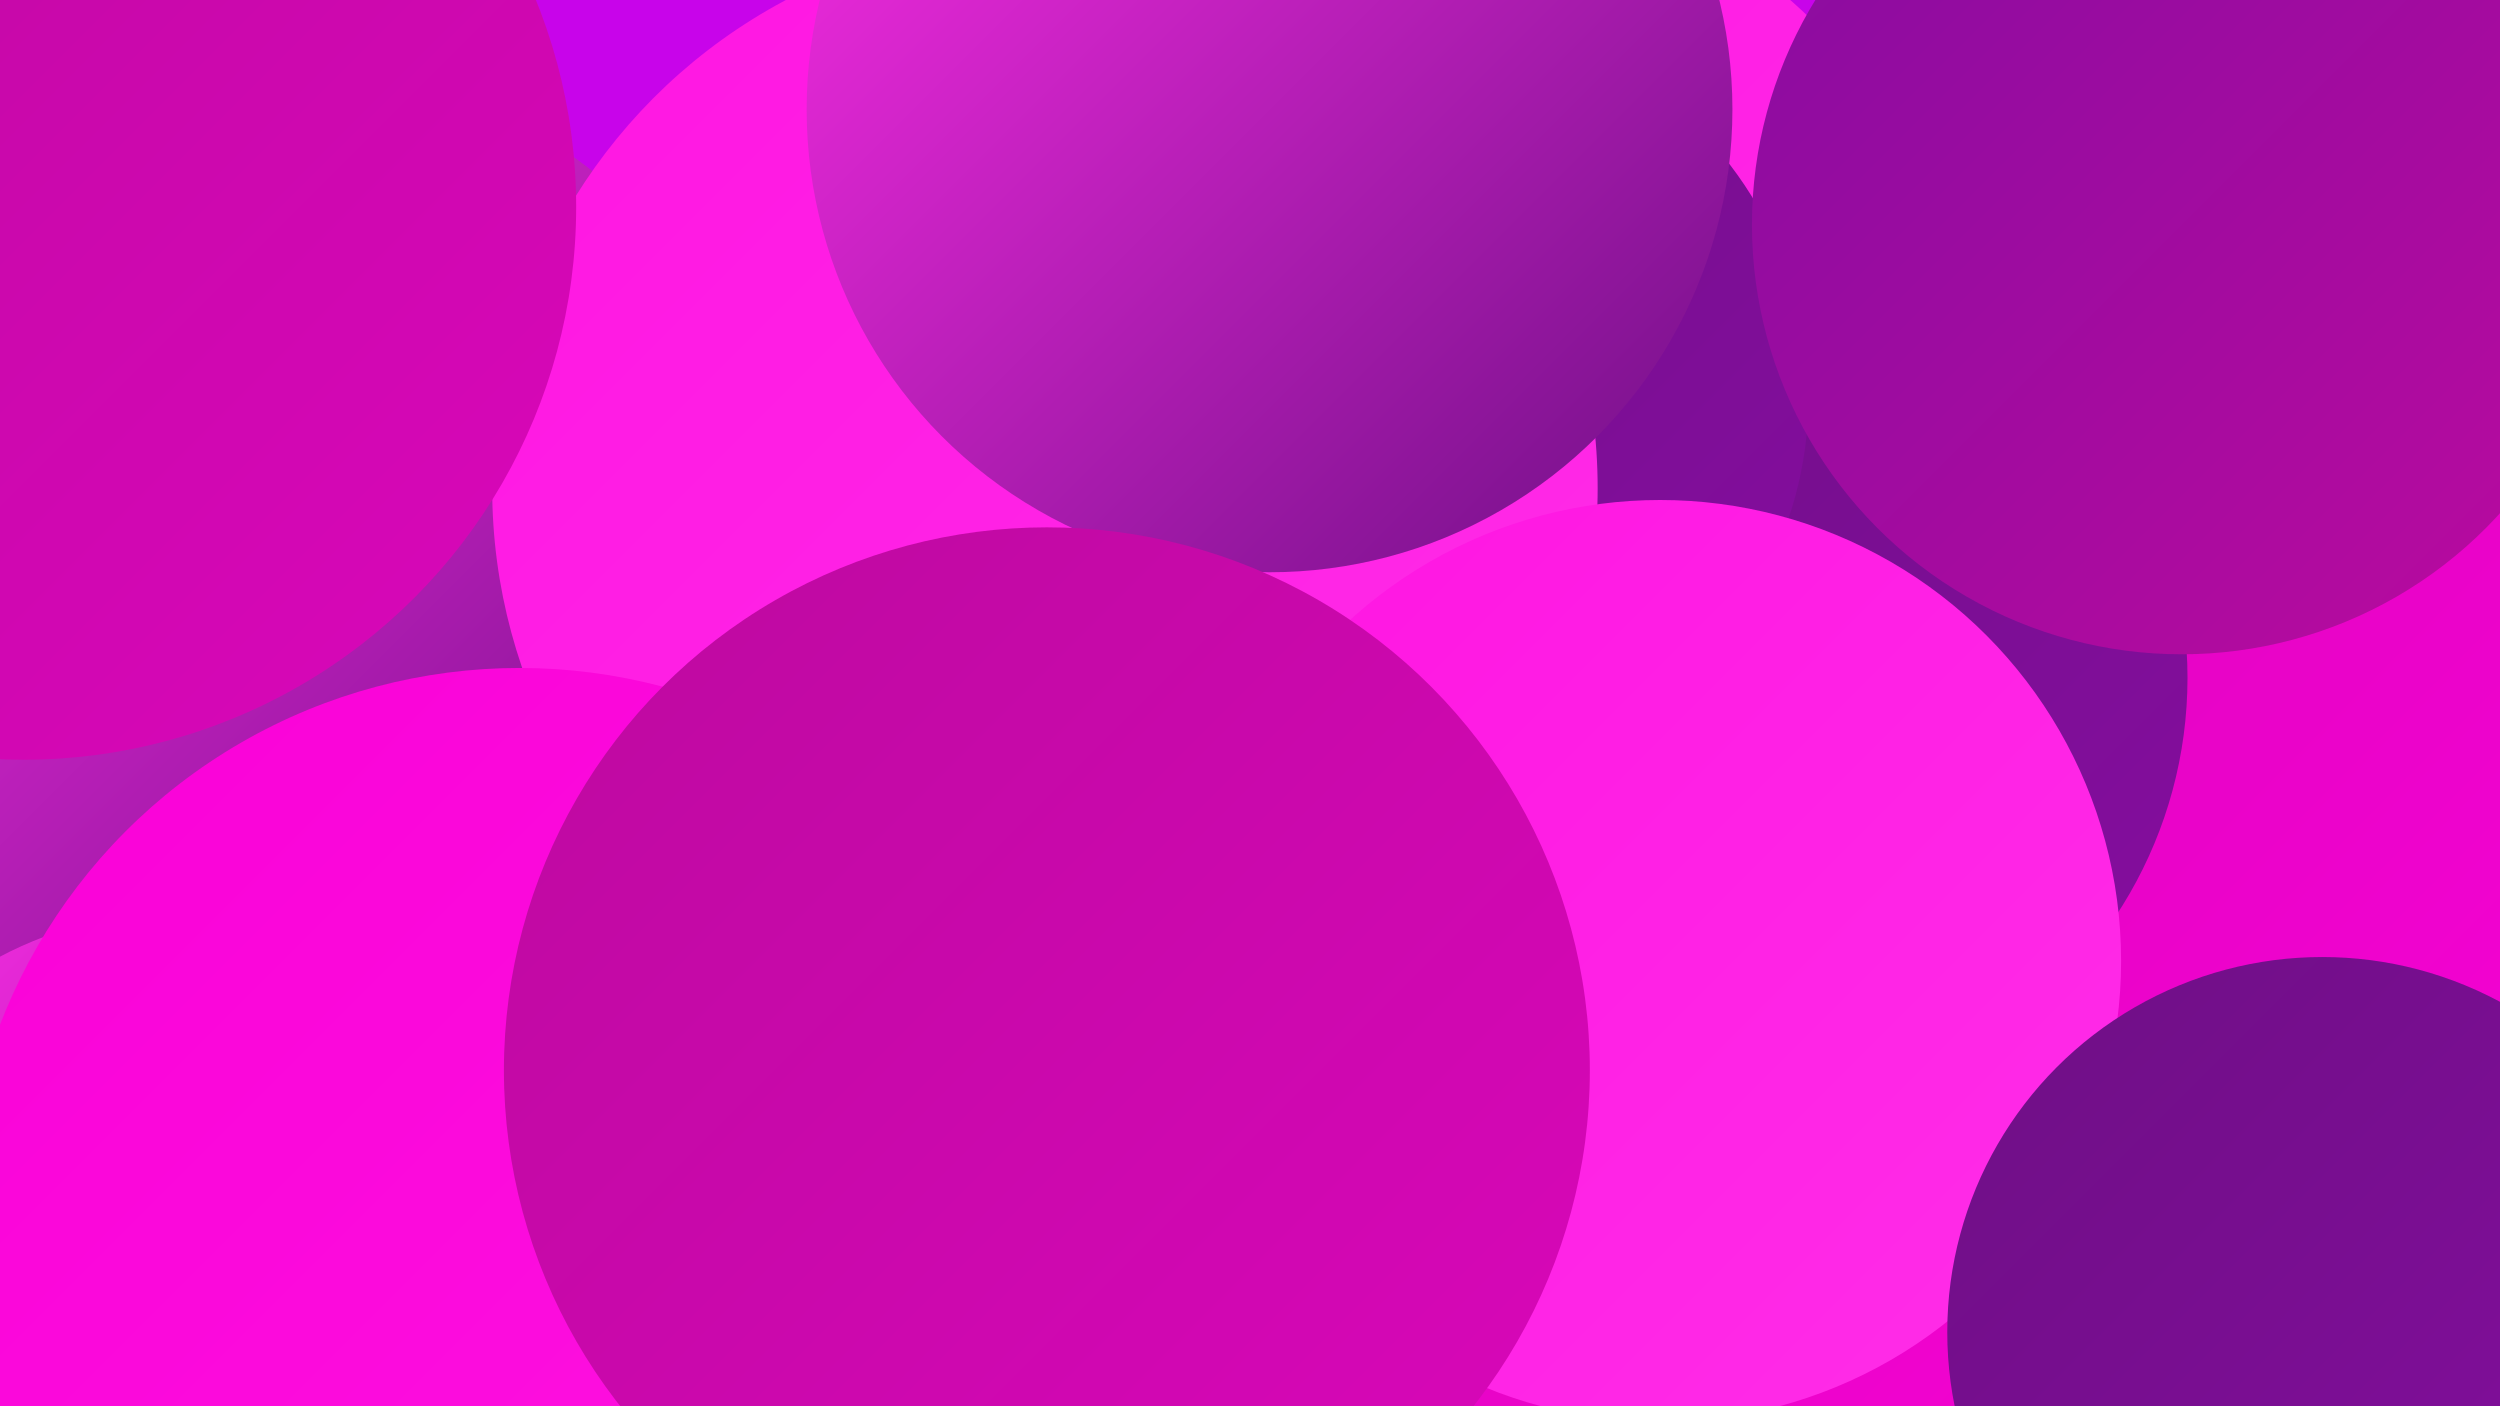
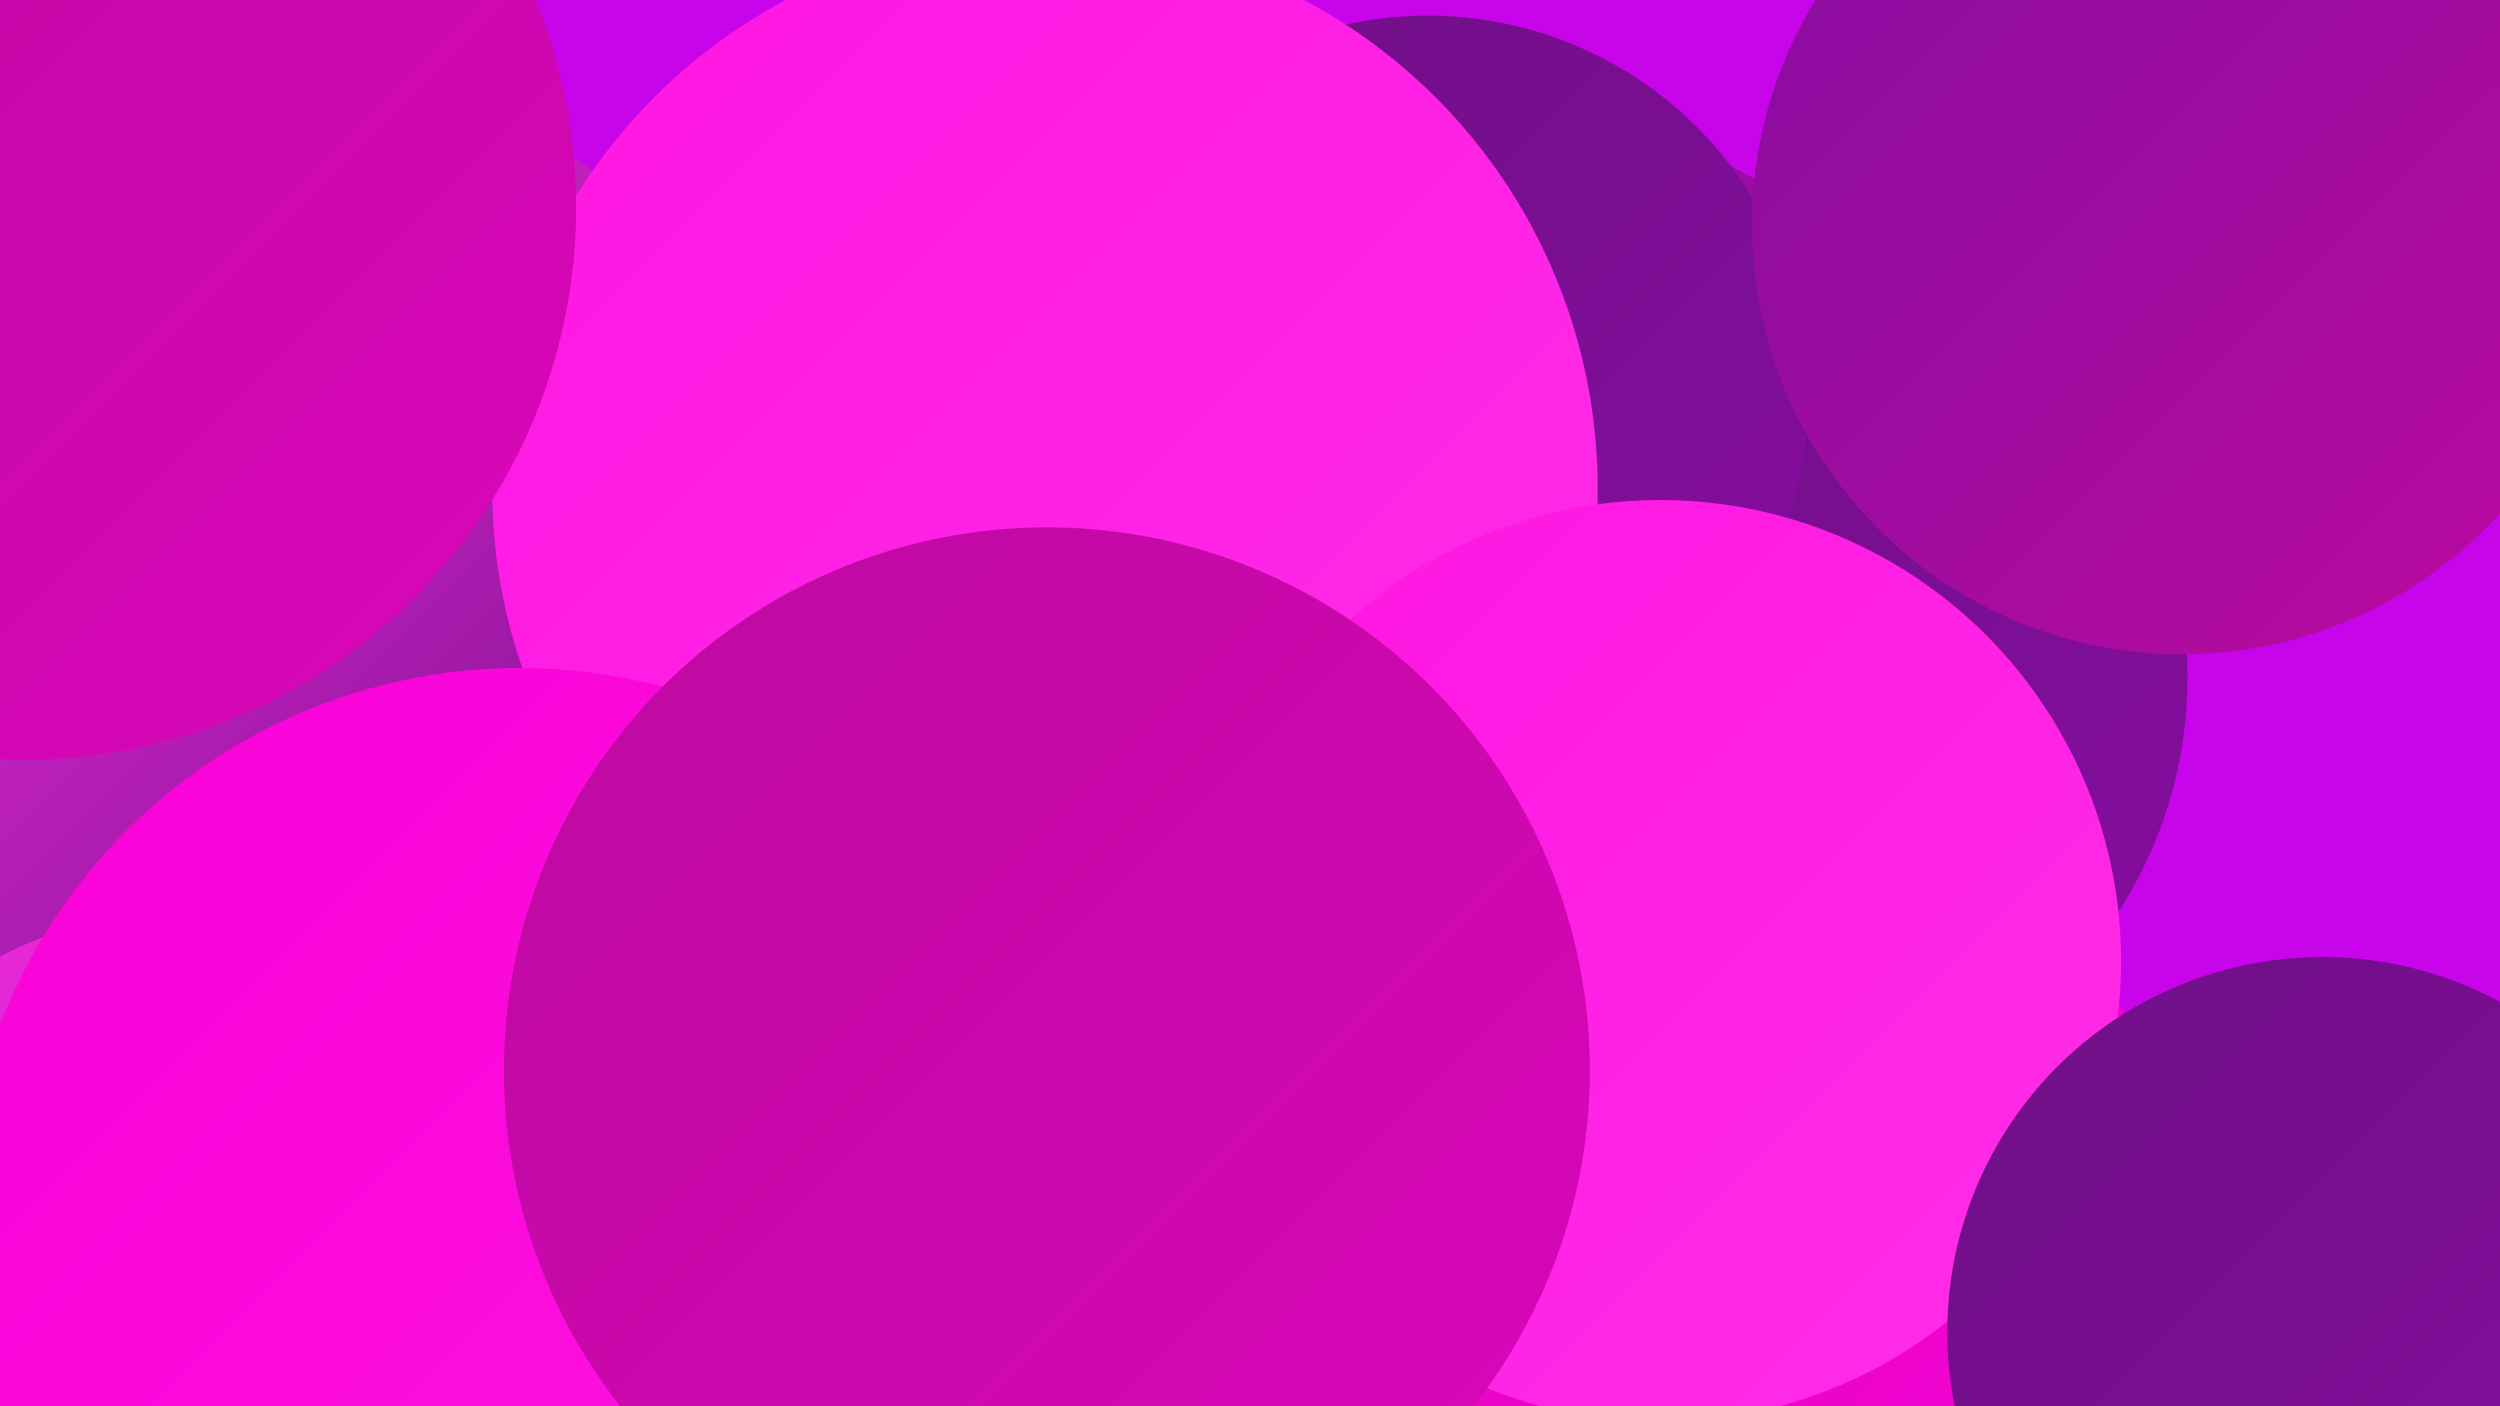
<svg xmlns="http://www.w3.org/2000/svg" width="1280" height="720">
  <defs>
    <linearGradient id="grad0" x1="0%" y1="0%" x2="100%" y2="100%">
      <stop offset="0%" style="stop-color:#6e0f85;stop-opacity:1" />
      <stop offset="100%" style="stop-color:#860da0;stop-opacity:1" />
    </linearGradient>
    <linearGradient id="grad1" x1="0%" y1="0%" x2="100%" y2="100%">
      <stop offset="0%" style="stop-color:#860da0;stop-opacity:1" />
      <stop offset="100%" style="stop-color:#bc0a9f;stop-opacity:1" />
    </linearGradient>
    <linearGradient id="grad2" x1="0%" y1="0%" x2="100%" y2="100%">
      <stop offset="0%" style="stop-color:#bc0a9f;stop-opacity:1" />
      <stop offset="100%" style="stop-color:#da06ba;stop-opacity:1" />
    </linearGradient>
    <linearGradient id="grad3" x1="0%" y1="0%" x2="100%" y2="100%">
      <stop offset="0%" style="stop-color:#da06ba;stop-opacity:1" />
      <stop offset="100%" style="stop-color:#f901d7;stop-opacity:1" />
    </linearGradient>
    <linearGradient id="grad4" x1="0%" y1="0%" x2="100%" y2="100%">
      <stop offset="0%" style="stop-color:#f901d7;stop-opacity:1" />
      <stop offset="100%" style="stop-color:#ff15e2;stop-opacity:1" />
    </linearGradient>
    <linearGradient id="grad5" x1="0%" y1="0%" x2="100%" y2="100%">
      <stop offset="0%" style="stop-color:#ff15e2;stop-opacity:1" />
      <stop offset="100%" style="stop-color:#ff2ee8;stop-opacity:1" />
    </linearGradient>
    <linearGradient id="grad6" x1="0%" y1="0%" x2="100%" y2="100%">
      <stop offset="0%" style="stop-color:#ff2ee8;stop-opacity:1" />
      <stop offset="100%" style="stop-color:#6e0f85;stop-opacity:1" />
    </linearGradient>
  </defs>
  <rect width="1280" height="720" fill="#c804ea" />
  <circle cx="793" cy="279" r="215" fill="url(#grad1)" />
-   <circle cx="1227" cy="302" r="262" fill="url(#grad3)" />
-   <circle cx="522" cy="631" r="234" fill="url(#grad2)" />
-   <circle cx="759" cy="181" r="240" fill="url(#grad5)" />
  <circle cx="560" cy="571" r="272" fill="url(#grad5)" />
  <circle cx="858" cy="643" r="261" fill="url(#grad3)" />
  <circle cx="146" cy="287" r="254" fill="url(#grad6)" />
  <circle cx="899" cy="347" r="221" fill="url(#grad0)" />
  <circle cx="731" cy="203" r="195" fill="url(#grad0)" />
  <circle cx="535" cy="250" r="283" fill="url(#grad5)" />
  <circle cx="92" cy="664" r="197" fill="url(#grad6)" />
  <circle cx="522" cy="538" r="184" fill="url(#grad4)" />
  <circle cx="12" cy="106" r="283" fill="url(#grad2)" />
  <circle cx="1117" cy="115" r="220" fill="url(#grad1)" />
  <circle cx="266" cy="627" r="285" fill="url(#grad4)" />
-   <circle cx="553" cy="542" r="210" fill="url(#grad3)" />
-   <circle cx="650" cy="56" r="237" fill="url(#grad6)" />
  <circle cx="850" cy="492" r="236" fill="url(#grad5)" />
  <circle cx="536" cy="548" r="278" fill="url(#grad2)" />
  <circle cx="1189" cy="682" r="192" fill="url(#grad0)" />
</svg>